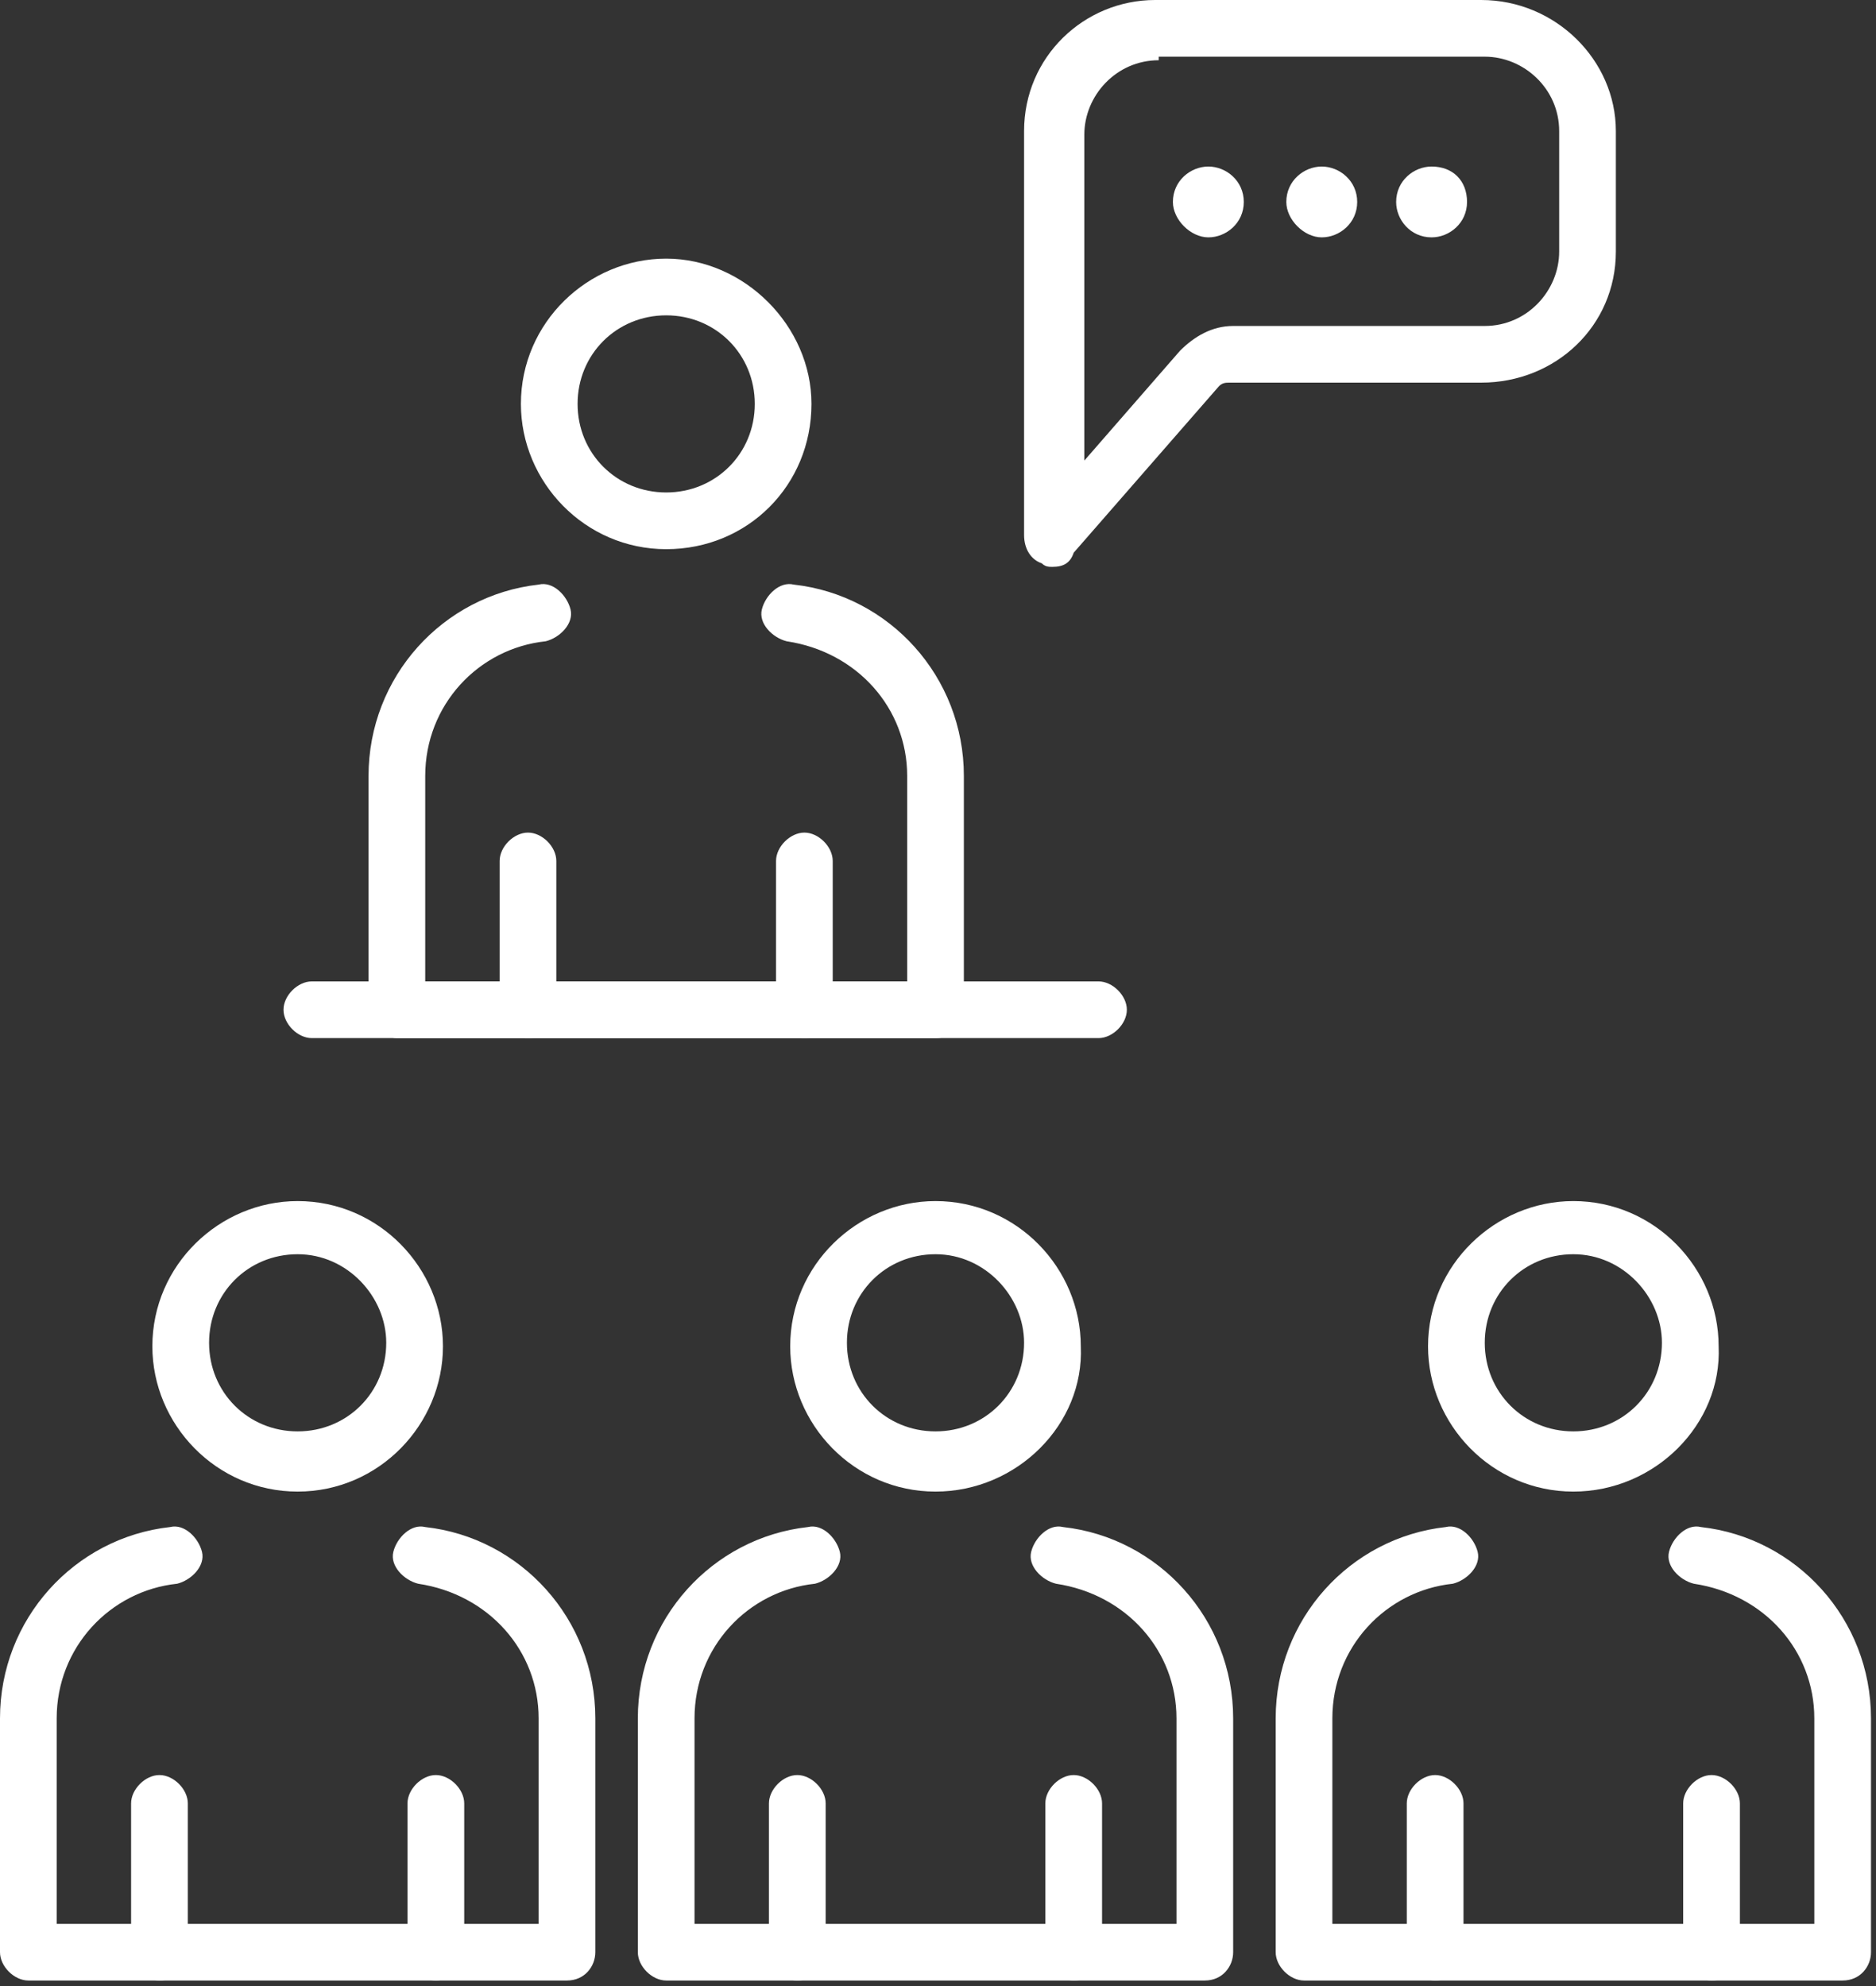
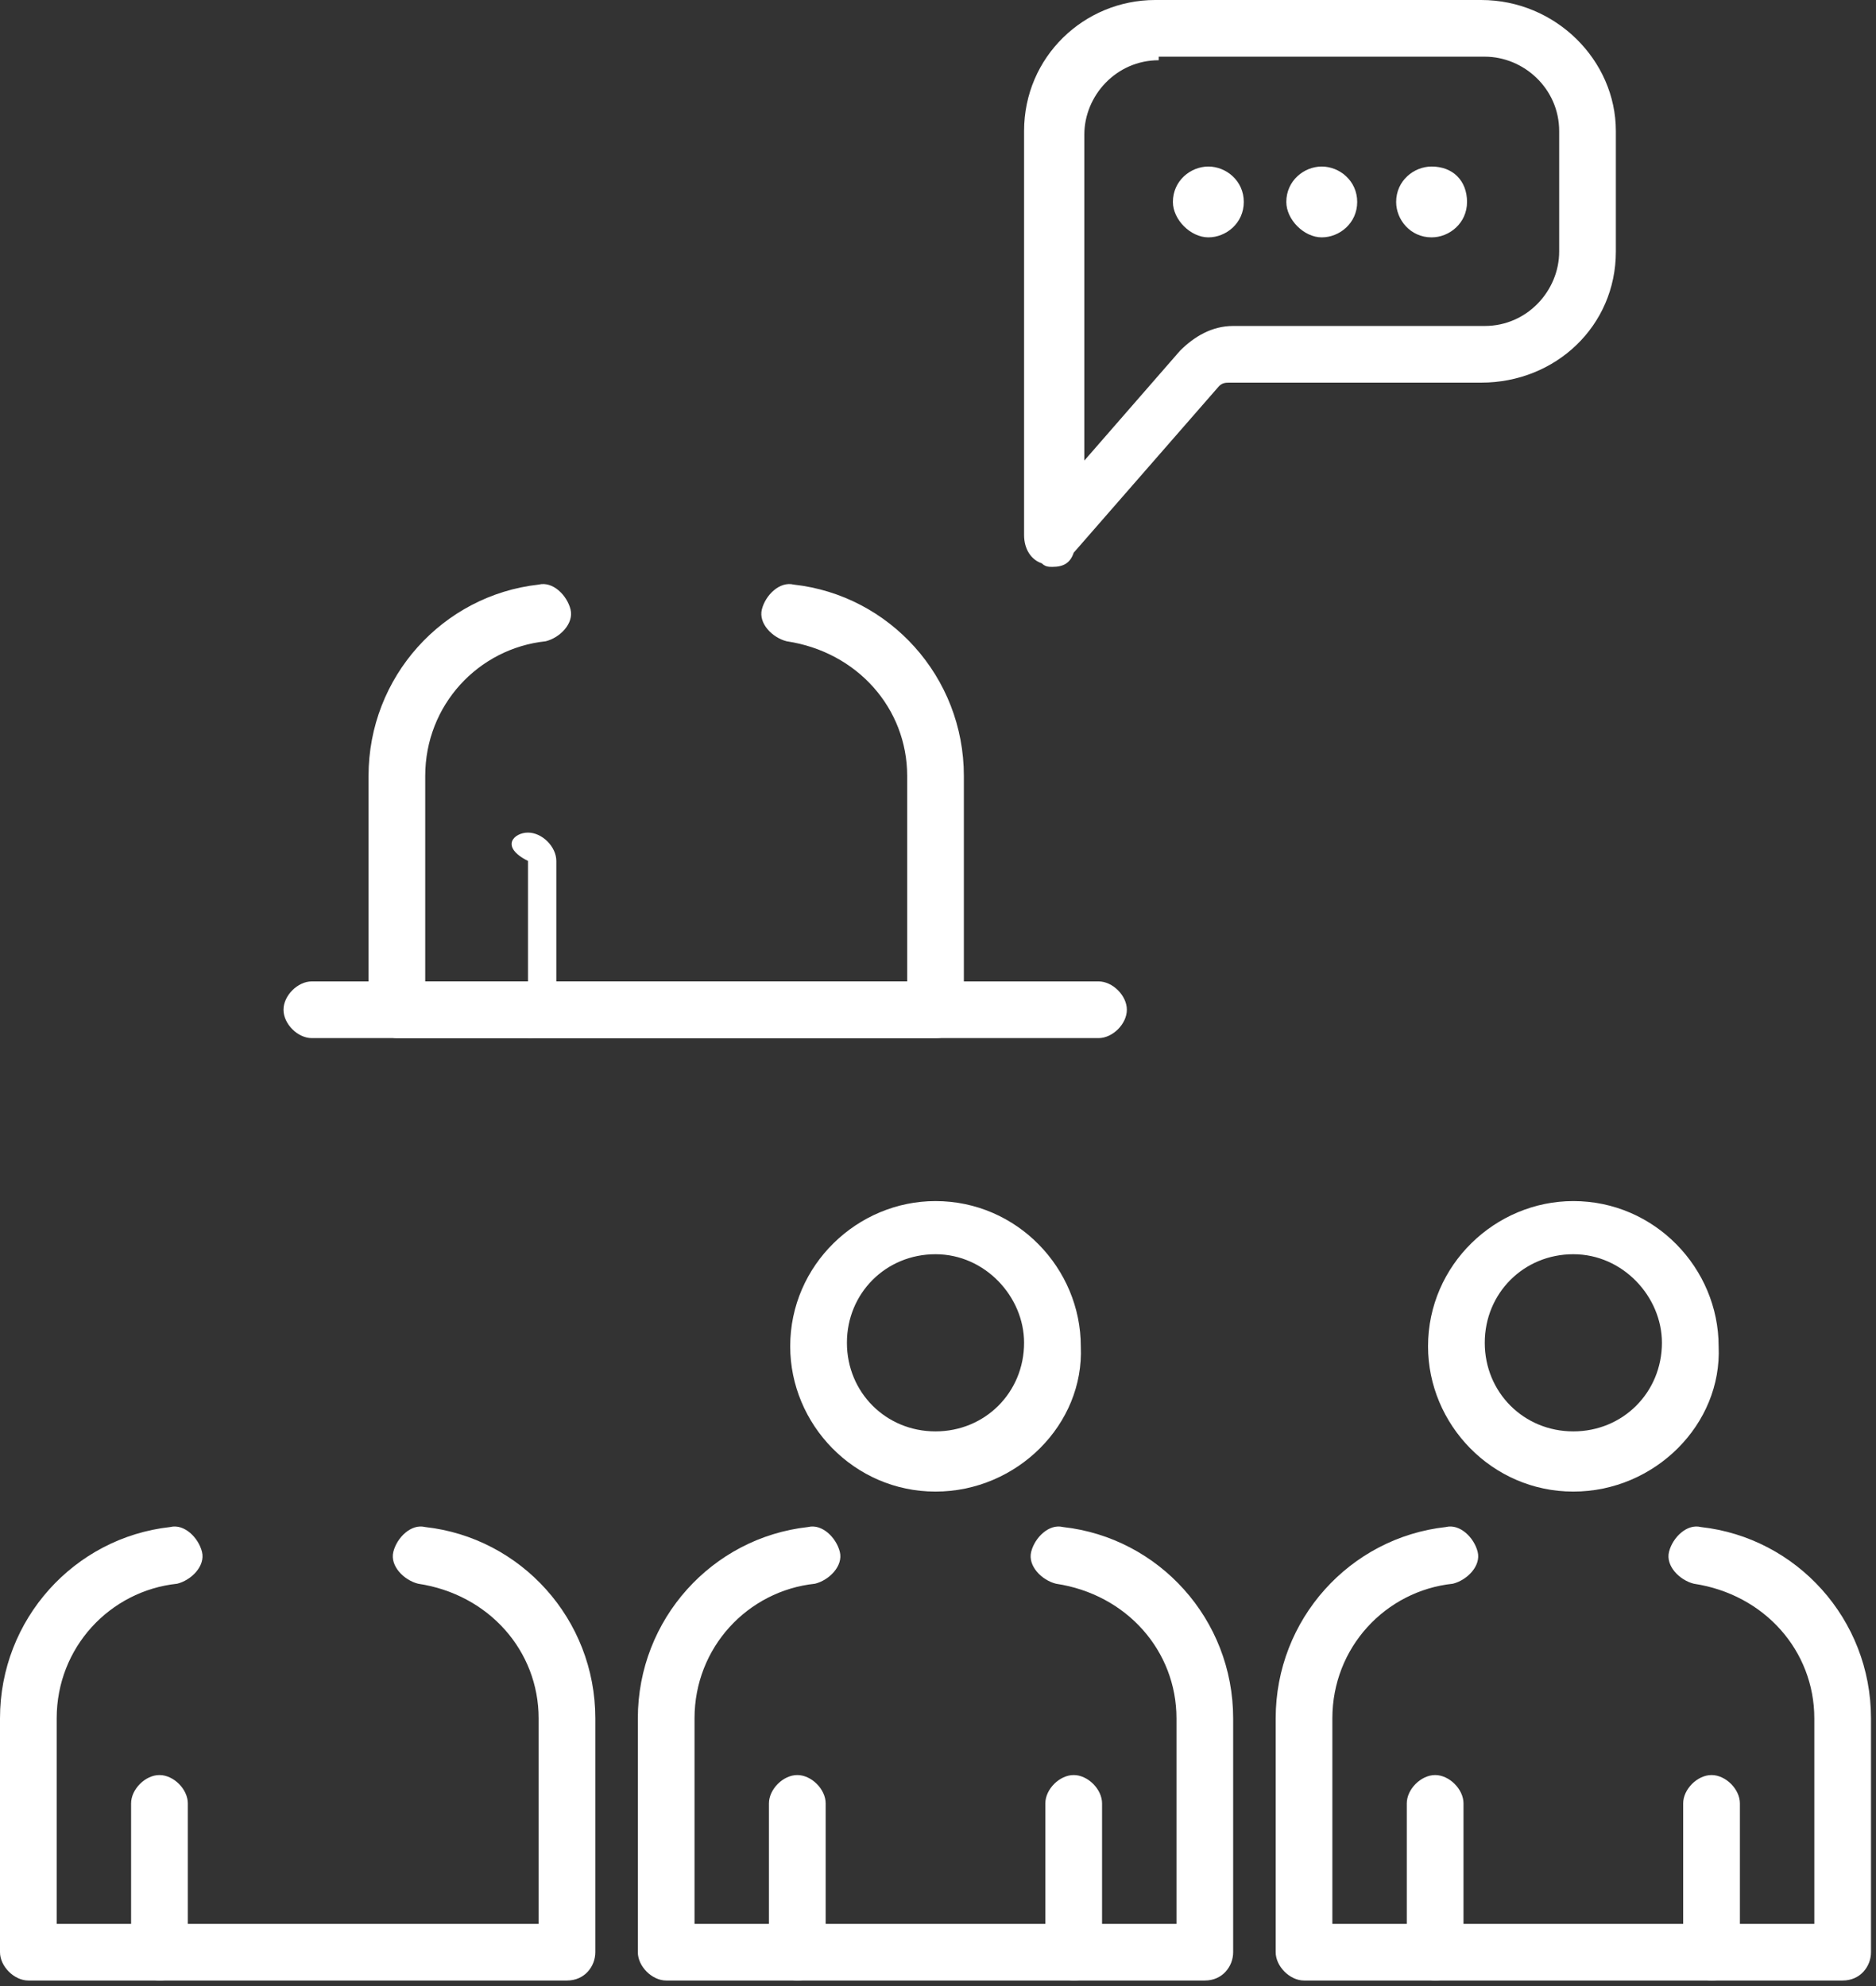
<svg xmlns="http://www.w3.org/2000/svg" width="51" height="54" viewBox="0 0 51 54" fill="none">
  <rect x="0" y="0" width="51" height="54" fill="#333333" stroke="none" />
-   <path d="M11.849 53.85C11.464 53.85 11.078 53.465 11.078 53.08V49.034C11.078 48.648 11.464 48.263 11.849 48.263C12.234 48.263 12.62 48.648 12.62 49.034V53.08C12.62 53.465 12.234 53.85 11.849 53.85Z" fill="white" />
-   <path d="M8.092 40.556C5.876 40.556 4.142 38.726 4.142 36.606C4.142 34.391 5.973 32.657 8.092 32.657C10.308 32.657 12.042 34.487 12.042 36.606C12.042 38.726 10.308 40.556 8.092 40.556ZM8.092 34.102C6.743 34.102 5.684 35.161 5.684 36.51C5.684 37.859 6.743 38.919 8.092 38.919C9.441 38.919 10.5 37.859 10.5 36.51C10.5 35.258 9.441 34.102 8.092 34.102Z" fill="white" />
  <path d="M4.335 53.85C3.95 53.85 3.564 53.465 3.564 53.08V49.034C3.564 48.648 3.95 48.263 4.335 48.263C4.72 48.263 5.106 48.648 5.106 49.034V53.08C5.106 53.465 4.817 53.85 4.335 53.85Z" fill="white" />
  <path d="M29.189 53.85C28.803 53.85 28.418 53.465 28.418 53.08V49.034C28.418 48.648 28.803 48.263 29.189 48.263C29.574 48.263 29.96 48.648 29.96 49.034V53.08C29.96 53.465 29.671 53.85 29.189 53.85Z" fill="white" />
  <path d="M25.432 40.556C23.216 40.556 21.482 38.726 21.482 36.606C21.482 34.391 23.313 32.657 25.432 32.657C27.648 32.657 29.382 34.487 29.382 36.606C29.478 38.726 27.648 40.556 25.432 40.556ZM25.432 34.102C24.083 34.102 23.024 35.161 23.024 36.51C23.024 37.859 24.083 38.919 25.432 38.919C26.781 38.919 27.84 37.859 27.84 36.51C27.84 35.258 26.781 34.102 25.432 34.102Z" fill="white" />
  <path d="M21.675 53.85C21.29 53.85 20.904 53.465 20.904 53.08V49.034C20.904 48.648 21.29 48.263 21.675 48.263C22.06 48.263 22.446 48.648 22.446 49.034V53.08C22.446 53.465 22.157 53.85 21.675 53.85Z" fill="white" />
  <path d="M46.529 53.85C46.144 53.85 45.758 53.465 45.758 53.08V49.034C45.758 48.648 46.144 48.263 46.529 48.263C46.914 48.263 47.3 48.648 47.3 49.034V53.08C47.3 53.465 47.011 53.85 46.529 53.85Z" fill="white" />
  <path d="M42.772 40.556C40.556 40.556 38.822 38.726 38.822 36.606C38.822 34.391 40.653 32.657 42.772 32.657C44.988 32.657 46.722 34.487 46.722 36.606C46.818 38.726 44.988 40.556 42.772 40.556ZM42.772 34.102C41.423 34.102 40.364 35.161 40.364 36.51C40.364 37.859 41.423 38.919 42.772 38.919C44.121 38.919 45.18 37.859 45.18 36.51C45.18 35.258 44.121 34.102 42.772 34.102Z" fill="white" />
  <path d="M39.015 53.85C38.63 53.85 38.244 53.465 38.244 53.08V49.034C38.244 48.648 38.63 48.263 39.015 48.263C39.4 48.263 39.786 48.648 39.786 49.034V53.08C39.786 53.465 39.497 53.85 39.015 53.85Z" fill="white" />
  <path d="M15.413 53.85H0.771C0.385 53.85 0 53.465 0 53.08V46.722C0 44.024 2.023 41.809 4.624 41.52C5.009 41.423 5.395 41.809 5.491 42.194C5.587 42.579 5.202 42.965 4.817 43.061C2.986 43.254 1.541 44.795 1.541 46.722V52.309H14.643V46.722C14.643 44.891 13.294 43.35 11.367 43.061C10.982 42.965 10.597 42.579 10.693 42.194C10.789 41.809 11.175 41.423 11.56 41.52C14.161 41.809 16.184 44.024 16.184 46.722V53.08C16.184 53.465 15.895 53.85 15.413 53.85Z" fill="white" />
  <path d="M32.753 53.85H18.111C17.725 53.85 17.34 53.465 17.34 53.08V46.722C17.34 44.024 19.363 41.809 21.964 41.52C22.349 41.423 22.735 41.809 22.831 42.194C22.927 42.579 22.542 42.965 22.157 43.061C20.326 43.254 18.881 44.795 18.881 46.722V52.309H31.983V46.722C31.983 44.891 30.634 43.35 28.707 43.061C28.322 42.965 27.937 42.579 28.033 42.194C28.129 41.809 28.515 41.423 28.9 41.52C31.501 41.809 33.524 44.024 33.524 46.722V53.08C33.524 53.465 33.235 53.85 32.753 53.85Z" fill="white" />
  <path d="M50.093 53.85H35.451C35.065 53.85 34.68 53.465 34.68 53.08V46.722C34.68 44.024 36.703 41.809 39.304 41.52C39.689 41.423 40.075 41.809 40.171 42.194C40.267 42.579 39.882 42.965 39.497 43.061C37.666 43.254 36.221 44.795 36.221 46.722V52.309H49.323V46.722C49.323 44.891 47.974 43.35 46.047 43.061C45.662 42.965 45.277 42.579 45.373 42.194C45.469 41.809 45.855 41.423 46.24 41.52C48.841 41.809 50.864 44.024 50.864 46.722V53.08C50.864 53.465 50.575 53.85 50.093 53.85Z" fill="white" />
-   <path d="M21.868 28.226C21.482 28.226 21.097 27.84 21.097 27.455V23.409C21.097 23.023 21.482 22.638 21.868 22.638C22.253 22.638 22.638 23.023 22.638 23.409V27.455C22.638 27.936 22.253 28.226 21.868 28.226Z" fill="white" />
-   <path d="M18.111 14.932C15.895 14.932 14.161 13.101 14.161 10.982C14.161 8.766 15.991 7.032 18.111 7.032C20.23 7.032 22.06 8.863 22.06 10.982C22.06 13.198 20.326 14.932 18.111 14.932ZM18.111 8.574C16.762 8.574 15.702 9.633 15.702 10.982C15.702 12.331 16.762 13.39 18.111 13.39C19.459 13.39 20.519 12.331 20.519 10.982C20.519 9.633 19.459 8.574 18.111 8.574Z" fill="white" />
-   <path d="M14.354 28.226C13.968 28.226 13.583 27.84 13.583 27.455V23.409C13.583 23.023 13.968 22.638 14.354 22.638C14.739 22.638 15.124 23.023 15.124 23.409V27.455C15.124 27.936 14.835 28.226 14.354 28.226Z" fill="white" />
+   <path d="M14.354 28.226V23.409C13.583 23.023 13.968 22.638 14.354 22.638C14.739 22.638 15.124 23.023 15.124 23.409V27.455C15.124 27.936 14.835 28.226 14.354 28.226Z" fill="white" />
  <path d="M25.432 28.226H10.79C10.404 28.226 10.019 27.84 10.019 27.455V21.097C10.019 18.4 12.042 16.184 14.643 15.895C15.028 15.799 15.414 16.184 15.51 16.569C15.606 16.955 15.221 17.34 14.835 17.436C13.005 17.629 11.56 19.17 11.56 21.097V26.684H24.662V21.097C24.662 19.267 23.313 17.725 21.386 17.436C21.001 17.34 20.615 16.955 20.712 16.569C20.808 16.184 21.194 15.799 21.579 15.895C24.18 16.184 26.203 18.4 26.203 21.097V27.455C26.203 27.937 25.914 28.226 25.432 28.226Z" fill="white" />
  <path d="M29.863 28.226H8.477C8.092 28.226 7.707 27.84 7.707 27.455C7.707 27.07 8.092 26.684 8.477 26.684H29.863C30.249 26.684 30.634 27.07 30.634 27.455C30.634 27.84 30.249 28.226 29.863 28.226Z" fill="white" />
  <path d="M28.611 15.413C28.515 15.413 28.418 15.413 28.322 15.317C28.033 15.221 27.84 14.932 27.84 14.546V3.564C27.84 1.541 29.478 0 31.405 0H40.267C42.29 0 43.928 1.638 43.928 3.564V6.84C43.928 8.863 42.29 10.404 40.267 10.404H33.428C33.331 10.404 33.235 10.404 33.139 10.5L29.189 15.028C29.093 15.317 28.9 15.413 28.611 15.413ZM31.501 1.638C30.345 1.638 29.478 2.601 29.478 3.661V12.523L32.079 9.537C32.464 9.152 32.946 8.863 33.524 8.863H40.364C41.52 8.863 42.387 7.899 42.387 6.84V3.564C42.387 2.408 41.423 1.541 40.364 1.541H31.501V1.638Z" fill="white" />
  <path d="M36.896 5.491C36.896 6.069 36.414 6.454 35.932 6.454C35.451 6.454 34.969 5.973 34.969 5.491C34.969 4.913 35.451 4.528 35.932 4.528C36.414 4.528 36.896 4.913 36.896 5.491Z" fill="white" />
  <path d="M39.882 5.491C39.882 6.069 39.4 6.454 38.919 6.454C38.341 6.454 37.955 5.973 37.955 5.491C37.955 4.913 38.437 4.528 38.919 4.528C39.497 4.528 39.882 4.913 39.882 5.491Z" fill="white" />
  <path d="M33.813 5.491C33.813 6.069 33.331 6.454 32.85 6.454C32.368 6.454 31.886 5.973 31.886 5.491C31.886 4.913 32.368 4.528 32.85 4.528C33.331 4.528 33.813 4.913 33.813 5.491Z" fill="white" />
</svg>